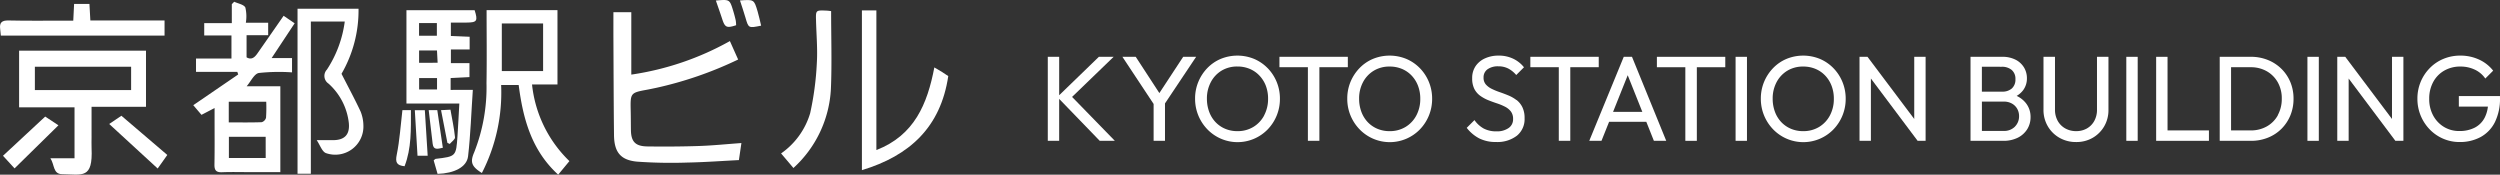
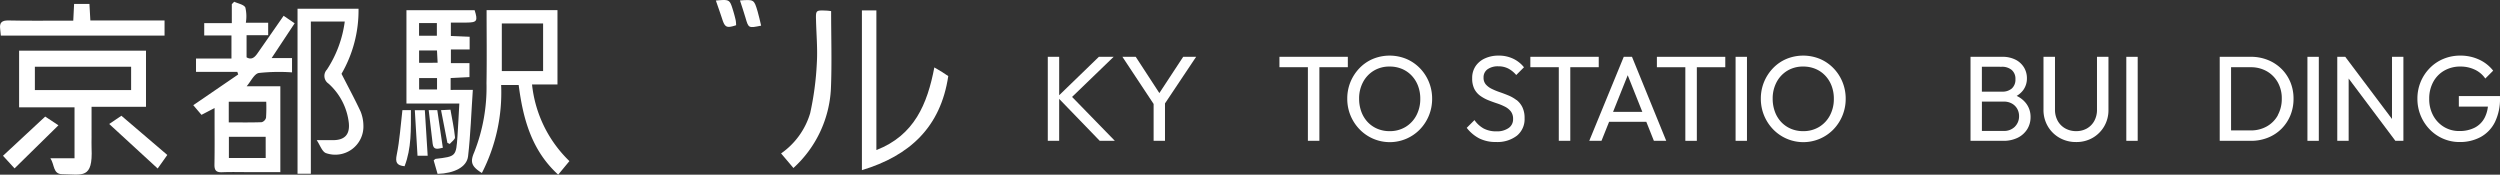
<svg xmlns="http://www.w3.org/2000/svg" width="314.889" height="22" viewBox="0 0 314.889 22">
  <rect x="0" y="0" width="314.889" height="22" fill="#333333" stroke="none" />
  <defs>
    <clipPath id="a">
      <rect width="119.441" height="22" fill="#fff" />
    </clipPath>
    <clipPath id="b">
      <rect width="181.945" height="10.886" fill="#fff" />
    </clipPath>
  </defs>
  <g transform="translate(-16 -14.641)">
    <g transform="translate(16 14.641)">
      <g transform="translate(0 0)" clip-path="url(#a)">
        <path d="M25.395,1.893c-1.159,1.666-2.232,3.216-3.313,4.76-.341.486-.742.836-1.355.474V4.339h2.721V2.772H20.636A4.891,4.891,0,0,0,20.575.856c-.188-.382-.919-.5-1.407-.73l-.3.311V2.819H15.393V4.376h3.431v2.9H14.359V8.955h5.2l.115.33-5.66,3.871,1.034,1.216,1.649-.858v1.234c0,1.961.021,3.925-.016,5.884-.014.726.222,1,.961.968,1.26-.047,2.523-.01,3.784-.01,1.176,0,2.354,0,3.555,0V10.771H20.74c.518-.6.943-1.562,1.527-1.67a23.55,23.55,0,0,1,4.185-.078v-1.8H23.882l2.9-4.382c-.57-.387-1.011-.69-1.388-.947M23.136,19.81H18.5V17.142h4.633Zm.068-7.085a18.737,18.737,0,0,1-.026,2.01.809.809,0,0,1-.54.563c-1.355.049-2.715.026-4.154.026v-2.6Z" transform="translate(10.33 0.093)" fill="#fff" />
        <path d="M10.511,14.478V10.746h6.857V3.673H1.385v7.134H8.366V17.23H5.327c.54.811.311,1.982,1.468,2,2.592.043,3.893.636,3.718-3.284-.021-.49,0-.98,0-1.47M3.371,5.7H15.494V8.64H3.371Z" transform="translate(1.021 2.708)" fill="#fff" />
-         <path d="M48.745,17.791c-1.508-.019-2.043-.6-2.066-2.041-.012-.8-.01-1.611-.028-2.417-.049-2.3-.05-2.3,2.161-2.705.344-.064.686-.142,1.03-.21A47.278,47.278,0,0,0,60.184,6.844c-.36-.8-.683-1.525-1.039-2.323A36.044,36.044,0,0,1,46.726,8.745V.885H44.473c0,1.129-.005,2.206,0,3.282.021,4.064.028,8.129.075,12.193.024,2.153.827,3.165,2.938,3.35a60.307,60.307,0,0,0,6.293.113c2.16-.04,4.317-.2,6.5-.311l.316-2.147c-1.861.134-3.595.313-5.334.372-2.17.073-4.343.083-6.515.056" transform="translate(32.79 0.652)" fill="#fff" />
        <path d="M44.986,10.1V.736H36.058c0,3.106.04,6.142-.012,9.177a22.291,22.291,0,0,1-1.545,8.72c-.546,1.246-.342,1.8.964,2.616a22.177,22.177,0,0,0,2.425-11.081H40.1c.546,4.26,1.633,8.244,4.976,11.289.486-.587.928-1.119,1.414-1.708A15.683,15.683,0,0,1,41.782,10.1Zm-7.01-7.689h5.2v6h-5.2Z" transform="translate(25.231 0.542)" fill="#fff" />
        <path d="M35.032,10.781V9.288l2.373-.12V7.41H35.066V5.687h2.361v-1.6l-2.365-.1V2.3c.718,0,1.345,0,1.972,0,1.326-.007,1.451-.2,1.022-1.558H29.467V12.5h6.661c-.082,1.444-.141,2.766-.231,4.088-.177,2.575-.184,2.575-2.759,2.879-.056.007-.1.08-.241.191.158.549.328,1.136.49,1.7,2.1-.063,3.687-.858,3.843-2.222.316-2.729.4-5.485.6-8.362ZM31.055,2.365H33.3v1.59H31.055Zm2.265,8.362H31.064V9.292H33.32ZM31.06,7.363V5.81h2.253c.024.478.05.973.082,1.553Z" transform="translate(21.727 0.543)" fill="#fff" />
        <path d="M29.523,13.6c-.731-1.569-1.557-3.094-2.413-4.769A15.914,15.914,0,0,0,29.254.633H21.571V21.415h1.678V2.244h4.27A14.439,14.439,0,0,1,25.272,8.3a1.159,1.159,0,0,0,.2,1.763,7.826,7.826,0,0,1,2.556,4.924c.158,1.466-.493,2.184-1.949,2.2-.617.005-1.235,0-2.094,0,.427.631.669,1.432,1.155,1.628a3.544,3.544,0,0,0,4.727-3.483,4.889,4.889,0,0,0-.346-1.736" transform="translate(15.905 0.466)" fill="#fff" />
        <path d="M72.61,8.527c-.311-.195-.632-.377-1-.592-.881,4.621-2.524,8.555-7.3,10.407V.756H62.488V20.873c6.006-1.81,9.917-5.407,10.876-11.845-.174-.116-.46-.316-.754-.5" transform="translate(46.075 0.557)" fill="#fff" />
        <path d="M20.726,2.365H11.381c-.04-.744-.076-1.388-.115-2.081H9.333C9.3.977,9.268,1.6,9.228,2.393c-.476,0-.855,0-1.232,0-2.309,0-4.616.028-6.923-.024C.236,2.35-.087,2.633.021,3.446c.035.268.054.539.083.829H20.726Z" transform="translate(0 0.209)" fill="#fff" />
        <path d="M62.33.776c-1.339-.052-1.338-.05-1.3,1.272.045,1.783.208,3.574.1,5.346A37.286,37.286,0,0,1,60.29,13.7a9.443,9.443,0,0,1-3.662,5.064L58.183,20.6a14.46,14.46,0,0,0,4.72-9.96c.136-3.238.028-6.486.028-9.8-.129-.014-.365-.056-.6-.064" transform="translate(41.754 0.56)" fill="#fff" />
        <path d="M7.917,9.43c2.1,1.925,4.053,3.725,6.105,5.608l1.213-1.708c-1.994-1.7-3.843-3.282-5.784-4.939L7.917,9.43" transform="translate(5.838 6.187)" fill="#fff" />
        <path d="M5.532,8.451.217,13.389l1.456,1.59C3.539,13.144,5.314,11.4,7.2,9.552c-.775-.513-1.313-.87-1.664-1.1" transform="translate(0.16 6.231)" fill="#fff" />
        <path d="M29.508,7.983c-.235,1.96-.344,3.8-.712,5.6-.2.968-.031,1.364.982,1.47.886-2.283.8-4.66.8-7.068Z" transform="translate(21.179 5.886)" fill="#fff" />
        <path d="M30.074,7.989c.116,1.967.229,3.86.339,5.737h1.28c-.122-1.953-.238-3.822-.358-5.737Z" transform="translate(22.175 5.89)" fill="#fff" />
        <path d="M53.647.055c.247.766.486,1.452.688,2.151.391,1.348.382,1.35,1.977,1.022-.146-.6-.268-1.2-.443-1.791C55.419-.078,55.41-.075,53.647.055" transform="translate(39.556 0.002)" fill="#fff" />
        <path d="M54.45,3.177a4.293,4.293,0,0,0-.05-.613c-.09-.407-.2-.81-.32-1.207C53.636-.089,53.632-.087,51.9.069c.287.834.552,1.581.8,2.337.342,1.053.568,1.161,1.753.771" transform="translate(38.268 0)" fill="#fff" />
        <path d="M32.861,12.728c-.24-1.621-.473-3.181-.7-4.745H31.08c.174,1.487.332,2.865.5,4.243.1.815.612.648,1.284.5" transform="translate(22.917 5.886)" fill="#fff" />
        <path d="M33.072,12.269c.233-.281.688-.584.662-.839-.116-1.159-.367-2.305-.573-3.478-.493.024-.832.042-1.185.061.274,1.416.539,2.766.8,4.116l.3.141" transform="translate(23.577 5.863)" fill="#fff" />
      </g>
    </g>
    <g transform="translate(147.975 21.645)">
      <path d="M6.434.581l-5,4.84V.581H0V11.162H1.433V5.88l5.108,5.282H8.447L3.059,5.633,8.294.581Z" transform="translate(0 -0.429)" fill="#fff" />
      <path d="M39.824.581l-3,4.567L33.848.581H32.17L36.1,6.518v4.645h1.433V6.452L41.455.581Z" transform="translate(-22.771 -0.429)" fill="#fff" />
      <g transform="translate(0.968 0)">
        <g transform="translate(0 0)" clip-path="url(#b)">
-           <path d="M76.216,1.571a5.212,5.212,0,0,0-1.7-1.159,5.543,5.543,0,0,0-4.193,0,5.126,5.126,0,0,0-1.692,1.159A5.529,5.529,0,0,0,67.5,3.3a5.453,5.453,0,0,0-.411,2.127A5.468,5.468,0,0,0,67.5,7.547a5.53,5.53,0,0,0,1.143,1.746,5.287,5.287,0,0,0,7.585.008,5.508,5.508,0,0,0,1.547-3.857,5.509,5.509,0,0,0-.412-2.135,5.438,5.438,0,0,0-1.143-1.738m-.434,5.969a3.709,3.709,0,0,1-1.365,1.448,3.781,3.781,0,0,1-2,.526,3.873,3.873,0,0,1-1.547-.3,3.625,3.625,0,0,1-1.22-.846,3.8,3.8,0,0,1-.793-1.3,4.643,4.643,0,0,1-.282-1.639,4.349,4.349,0,0,1,.5-2.1A3.686,3.686,0,0,1,70.43,1.891a3.785,3.785,0,0,1,1.99-.518,3.947,3.947,0,0,1,1.555.3,3.587,3.587,0,0,1,1.22.846A3.859,3.859,0,0,1,76,3.8a4.524,4.524,0,0,1,.282,1.623,4.393,4.393,0,0,1-.5,2.112" transform="translate(-49.504 0)" fill="#fff" />
          <path d="M116.259,1.893V.582h-8.614V1.893h3.583v9.27h1.448V1.893Z" transform="translate(-79.435 -0.429)" fill="#fff" />
          <path d="M149.375,1.571a5.212,5.212,0,0,0-1.7-1.159,5.543,5.543,0,0,0-4.193,0,5.125,5.125,0,0,0-1.692,1.159,5.528,5.528,0,0,0-1.136,1.73,5.453,5.453,0,0,0-.411,2.127,5.468,5.468,0,0,0,.411,2.119A5.531,5.531,0,0,0,141.8,9.293a5.287,5.287,0,0,0,7.585.008,5.508,5.508,0,0,0,1.547-3.857,5.509,5.509,0,0,0-.412-2.135,5.439,5.439,0,0,0-1.143-1.738m-.435,5.969a3.708,3.708,0,0,1-1.365,1.448,3.781,3.781,0,0,1-2,.526,3.872,3.872,0,0,1-1.547-.3,3.625,3.625,0,0,1-1.22-.846,3.8,3.8,0,0,1-.793-1.3,4.643,4.643,0,0,1-.282-1.639,4.349,4.349,0,0,1,.5-2.1,3.686,3.686,0,0,1,1.357-1.433,3.785,3.785,0,0,1,1.99-.518,3.946,3.946,0,0,1,1.555.3,3.587,3.587,0,0,1,1.22.846,3.859,3.859,0,0,1,.8,1.288,4.524,4.524,0,0,1,.282,1.623,4.393,4.393,0,0,1-.5,2.112" transform="translate(-103.49 0)" fill="#fff" />
          <path d="M203.928,5.6a4.467,4.467,0,0,0-1.006-.579q-.549-.228-1.105-.419a8.191,8.191,0,0,1-1.014-.419,2.334,2.334,0,0,1-.739-.556,1.274,1.274,0,0,1-.282-.861,1.226,1.226,0,0,1,.5-1.044,2.226,2.226,0,0,1,1.357-.373,2.715,2.715,0,0,1,1.243.274,3.359,3.359,0,0,1,1.014.823l.976-.976A3.834,3.834,0,0,0,203.532.4a4.17,4.17,0,0,0-1.86-.4,4.061,4.061,0,0,0-1.7.343,2.825,2.825,0,0,0-1.189.976,2.642,2.642,0,0,0-.434,1.532,2.909,2.909,0,0,0,.274,1.349,2.431,2.431,0,0,0,.74.861,4.782,4.782,0,0,0,1.014.556q.549.221,1.1.4a7.054,7.054,0,0,1,1.006.419,2.181,2.181,0,0,1,.739.6A1.531,1.531,0,0,1,203.5,8a1.315,1.315,0,0,1-.572,1.128,2.542,2.542,0,0,1-1.517.412,3.332,3.332,0,0,1-1.616-.358,3.5,3.5,0,0,1-1.158-1.06l-.976.976a4.821,4.821,0,0,0,1.57,1.326,4.559,4.559,0,0,0,2.119.457,4.03,4.03,0,0,0,2.63-.792,2.682,2.682,0,0,0,.968-2.2,3.071,3.071,0,0,0-.282-1.4,2.607,2.607,0,0,0-.739-.907" transform="translate(-145.862 0)" fill="#fff" />
          <path d="M236.854,1.893V.582H228.24V1.893h3.583v9.27h1.448V1.893Z" transform="translate(-168.427 -0.429)" fill="#fff" />
          <path d="M260.9.582l-4.345,10.581h1.54l.958-2.393h4.689l.954,2.393h1.555L261.938.582Zm-1.347,6.937L261.4,2.9l1.841,4.619Z" transform="translate(-189.322 -0.429)" fill="#fff" />
          <path d="M289.06,1.893h3.583v9.27h1.448V1.893h3.583V.582H289.06Z" transform="translate(-213.308 -0.429)" fill="#fff" />
          <rect width="1.433" height="10.581" transform="translate(85.664 0.153)" fill="#fff" />
          <path d="M348.155,1.571a5.21,5.21,0,0,0-1.7-1.159,5.543,5.543,0,0,0-4.193,0,5.124,5.124,0,0,0-1.692,1.159,5.524,5.524,0,0,0-1.136,1.73,5.449,5.449,0,0,0-.412,2.127,5.464,5.464,0,0,0,.412,2.119,5.526,5.526,0,0,0,1.143,1.746,5.287,5.287,0,0,0,7.585.008,5.51,5.51,0,0,0,1.548-3.857,5.509,5.509,0,0,0-.412-2.135,5.435,5.435,0,0,0-1.143-1.738m-.434,5.969a3.709,3.709,0,0,1-1.365,1.448,3.78,3.78,0,0,1-2,.526,3.872,3.872,0,0,1-1.547-.3,3.63,3.63,0,0,1-1.22-.846,3.8,3.8,0,0,1-.793-1.3,4.639,4.639,0,0,1-.282-1.639,4.346,4.346,0,0,1,.5-2.1,3.684,3.684,0,0,1,1.357-1.433,3.783,3.783,0,0,1,1.99-.518,3.947,3.947,0,0,1,1.555.3,3.587,3.587,0,0,1,1.22.846,3.858,3.858,0,0,1,.8,1.288,4.517,4.517,0,0,1,.282,1.623,4.393,4.393,0,0,1-.5,2.112" transform="translate(-250.178 0)" fill="#fff" />
-           <path d="M393.34,8.41,387.454.581h-1.006V11.162h1.433V3.316l5.885,7.847h1.006V.581H393.34Z" transform="translate(-285.174 -0.429)" fill="#fff" />
          <path d="M445.614,5.5a2.767,2.767,0,0,0,.821-.729A2.473,2.473,0,0,0,446.9,3.28a2.6,2.6,0,0,0-.358-1.342A2.634,2.634,0,0,0,445.49.955a3.619,3.619,0,0,0-1.73-.374h-3.964V11.162h4.086a4.014,4.014,0,0,0,1.883-.4,2.963,2.963,0,0,0,1.182-1.075,2.831,2.831,0,0,0,.411-1.509,2.771,2.771,0,0,0-.572-1.746,3.232,3.232,0,0,0-1.171-.925m-1.9-3.672a1.884,1.884,0,0,1,1.266.4,1.451,1.451,0,0,1,.472,1.166A1.487,1.487,0,0,1,445,4.568a1.769,1.769,0,0,1-1.227.4h-2.546V1.831Zm1.677,7.539a1.891,1.891,0,0,1-1.433.541h-2.729V6.222h2.76a2.017,2.017,0,0,1,1.029.252,1.733,1.733,0,0,1,.663.663,1.882,1.882,0,0,1,.229.93,1.817,1.817,0,0,1-.519,1.3" transform="translate(-324.541 -0.429)" fill="#fff" />
          <path d="M481.61,7.228a2.875,2.875,0,0,1-.343,1.433,2.442,2.442,0,0,1-.93.945,2.672,2.672,0,0,1-1.349.335,2.757,2.757,0,0,1-1.365-.335,2.467,2.467,0,0,1-.953-.945,2.858,2.858,0,0,1-.35-1.448V.581h-1.449V7.244a4.035,4.035,0,0,0,.541,2.081,3.961,3.961,0,0,0,1.471,1.456,4.145,4.145,0,0,0,2.1.534,4.065,4.065,0,0,0,2.089-.534,3.957,3.957,0,0,0,1.448-1.448,4.037,4.037,0,0,0,.534-2.073V.581H481.61Z" transform="translate(-350.425 -0.429)" fill="#fff" />
          <rect width="1.433" height="10.581" transform="translate(134.878 0.153)" fill="#fff" />
-           <path d="M530.456.582h-1.433V11.162h6.647V9.851h-5.214Z" transform="translate(-390.386 -0.429)" fill="#fff" />
          <path d="M567.339,2.091A5.121,5.121,0,0,0,565.631.979a5.675,5.675,0,0,0-2.142-.4h-3.918V11.163h3.949a5.629,5.629,0,0,0,2.127-.4,5.034,5.034,0,0,0,1.7-1.113,5.175,5.175,0,0,0,1.121-1.685,5.387,5.387,0,0,0,.4-2.1,5.374,5.374,0,0,0-.4-2.1,5.136,5.136,0,0,0-1.128-1.677M566.9,7.931a3.589,3.589,0,0,1-1.387,1.41,4.051,4.051,0,0,1-2.051.511H561V1.893h2.454A4.012,4.012,0,0,1,565.5,2.4a3.685,3.685,0,0,1,1.388,1.4,4.1,4.1,0,0,1,.5,2.05,4.224,4.224,0,0,1-.5,2.074" transform="translate(-412.928 -0.429)" fill="#fff" />
          <rect width="1.433" height="10.581" transform="translate(157.691 0.153)" fill="#fff" />
          <path d="M622.964,8.41,617.078.581h-1.006V11.162h1.433V3.316l5.885,7.847H624.4V.581h-1.433Z" transform="translate(-454.622 -0.429)" fill="#fff" />
          <path d="M659.818,5.092V6.419h3.661a4.027,4.027,0,0,1-.406,1.395,2.9,2.9,0,0,1-1.25,1.258,4.141,4.141,0,0,1-1.944.427,3.655,3.655,0,0,1-1.936-.518,3.752,3.752,0,0,1-1.357-1.433,4.326,4.326,0,0,1-.5-2.119,4.348,4.348,0,0,1,.5-2.1,3.616,3.616,0,0,1,1.387-1.433,4.007,4.007,0,0,1,2.051-.518,4.161,4.161,0,0,1,1.8.389,3.276,3.276,0,0,1,1.326,1.121l.991-.991a4.739,4.739,0,0,0-1.784-1.4A5.544,5.544,0,0,0,660.016,0a5.487,5.487,0,0,0-2.142.412,5.163,5.163,0,0,0-1.715,1.159A5.432,5.432,0,0,0,654.6,5.428,5.506,5.506,0,0,0,656.152,9.3a5.222,5.222,0,0,0,1.692,1.166,5.144,5.144,0,0,0,2.066.419,5.453,5.453,0,0,0,2.645-.625,4.353,4.353,0,0,0,1.8-1.867A6.635,6.635,0,0,0,665,5.305V5.092Z" transform="translate(-483.056 0)" fill="#fff" />
        </g>
      </g>
    </g>
  </g>
</svg>